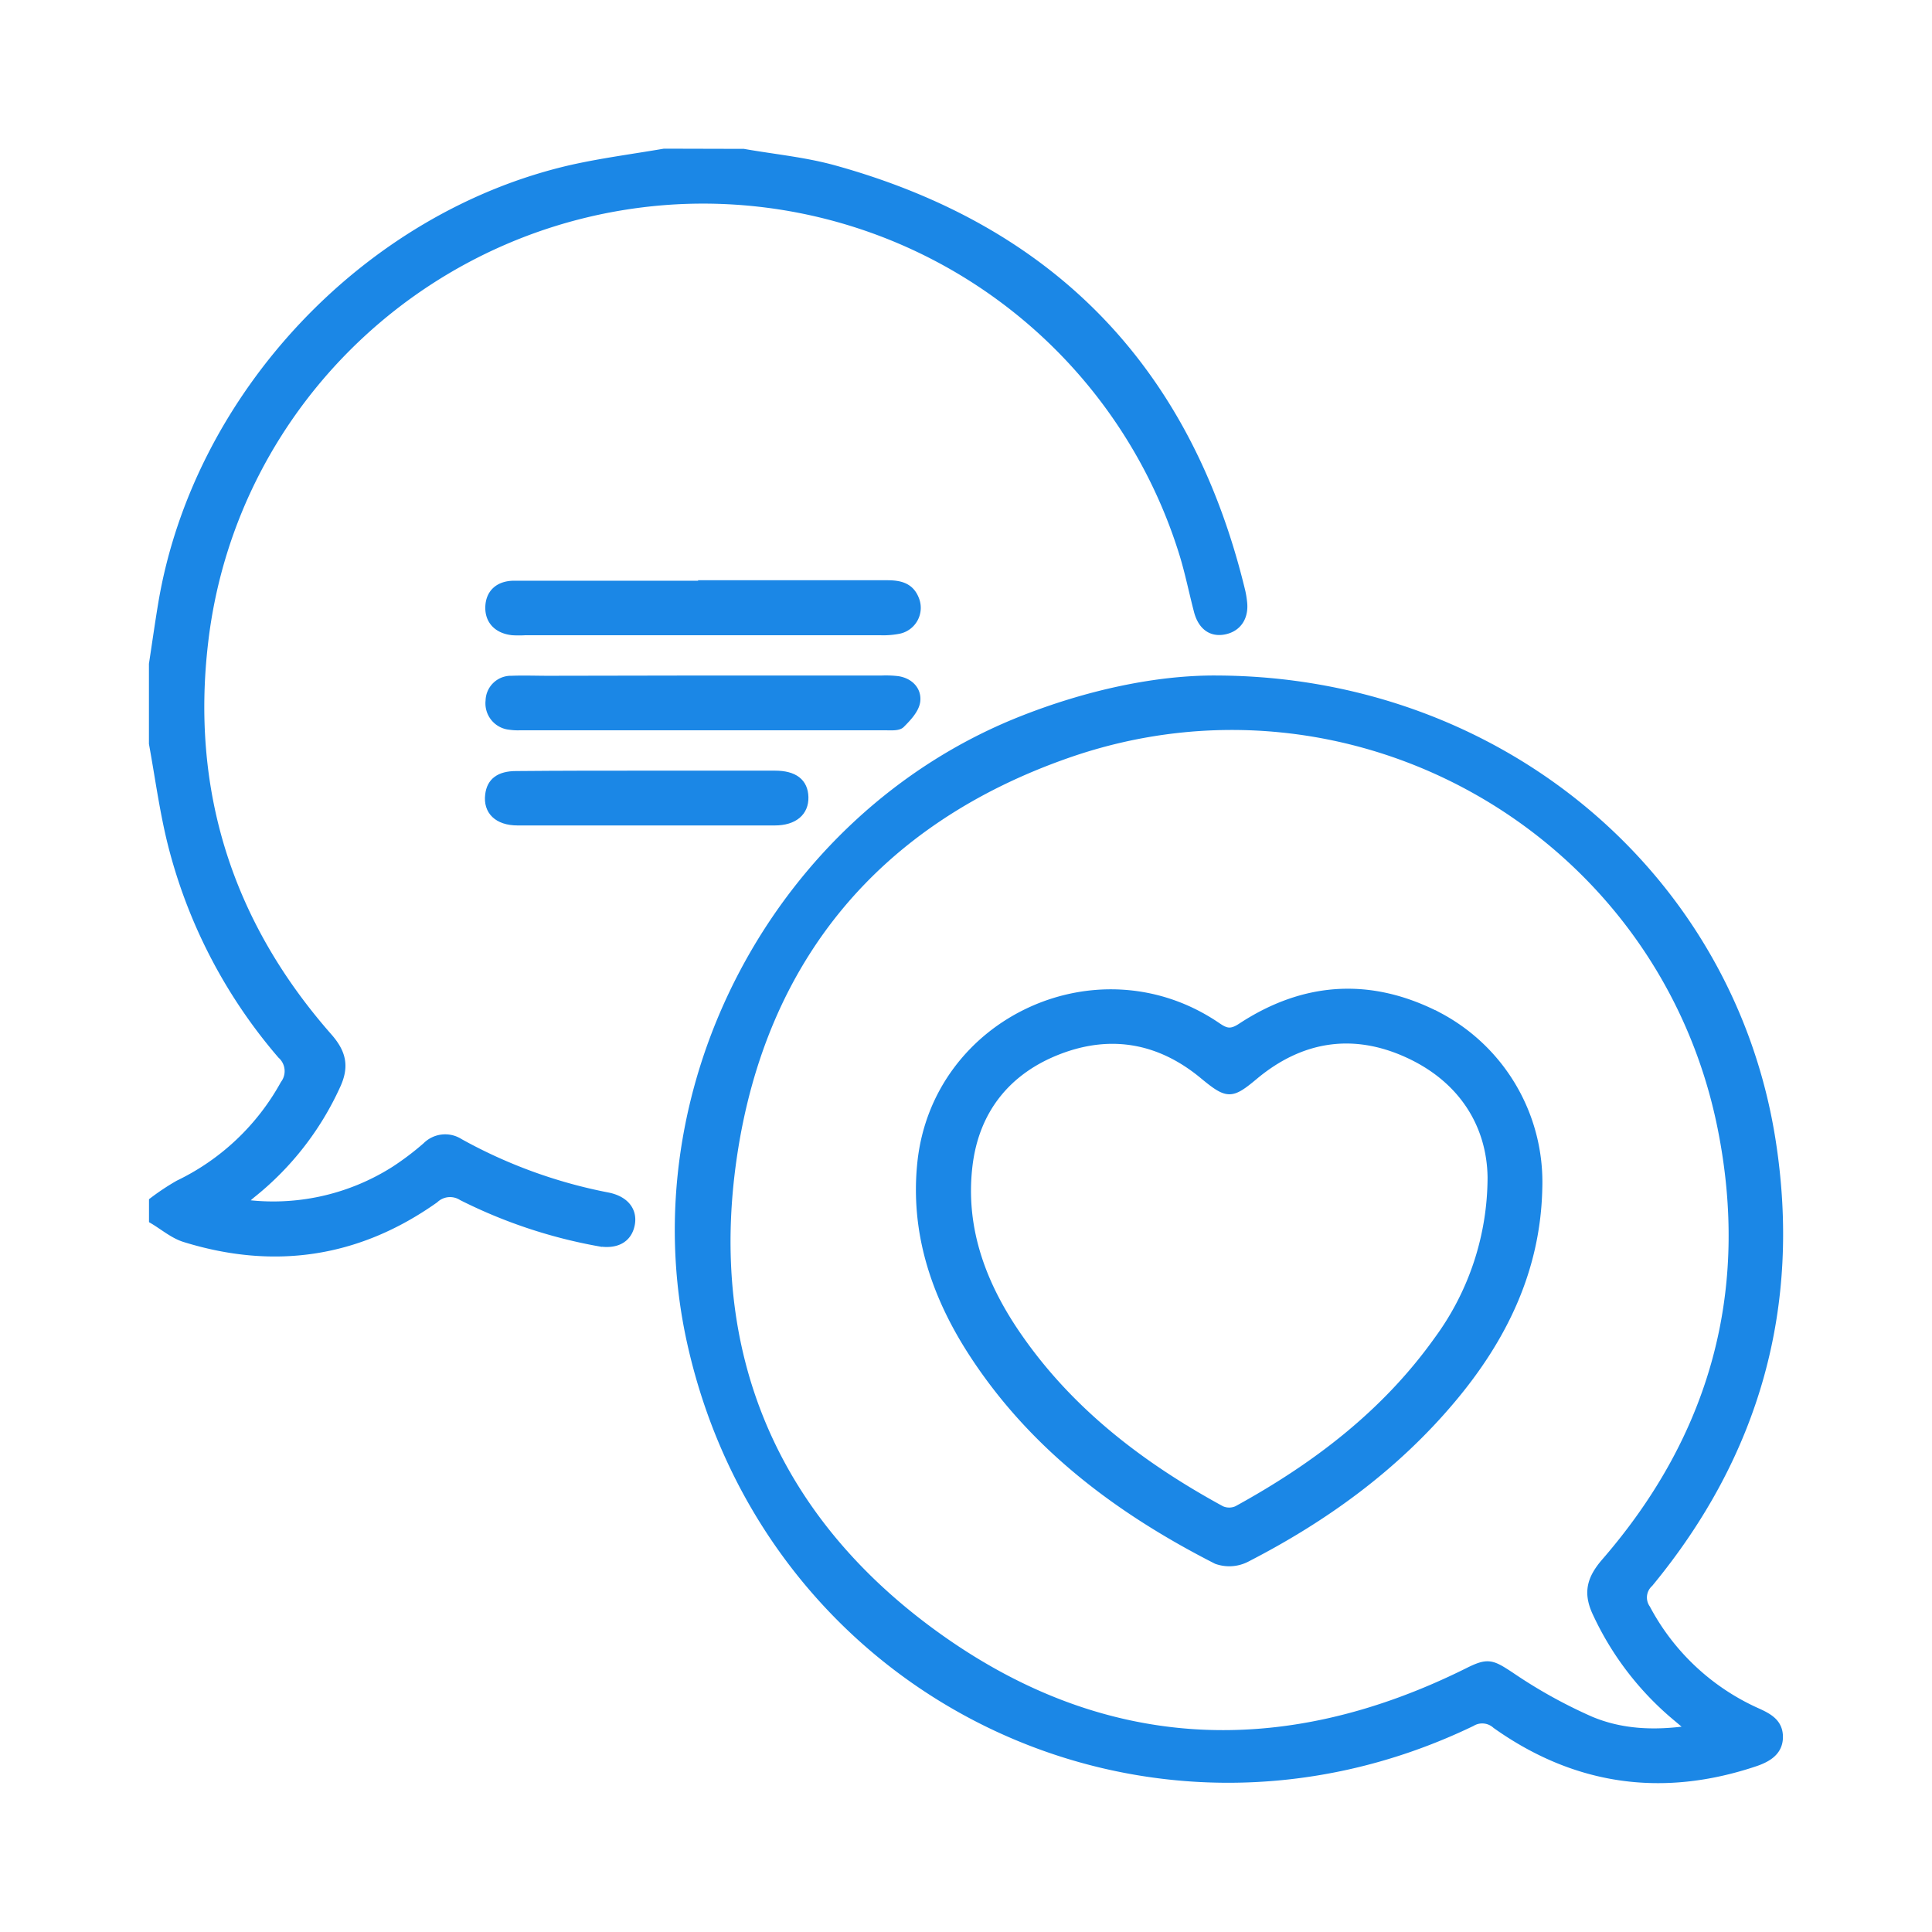
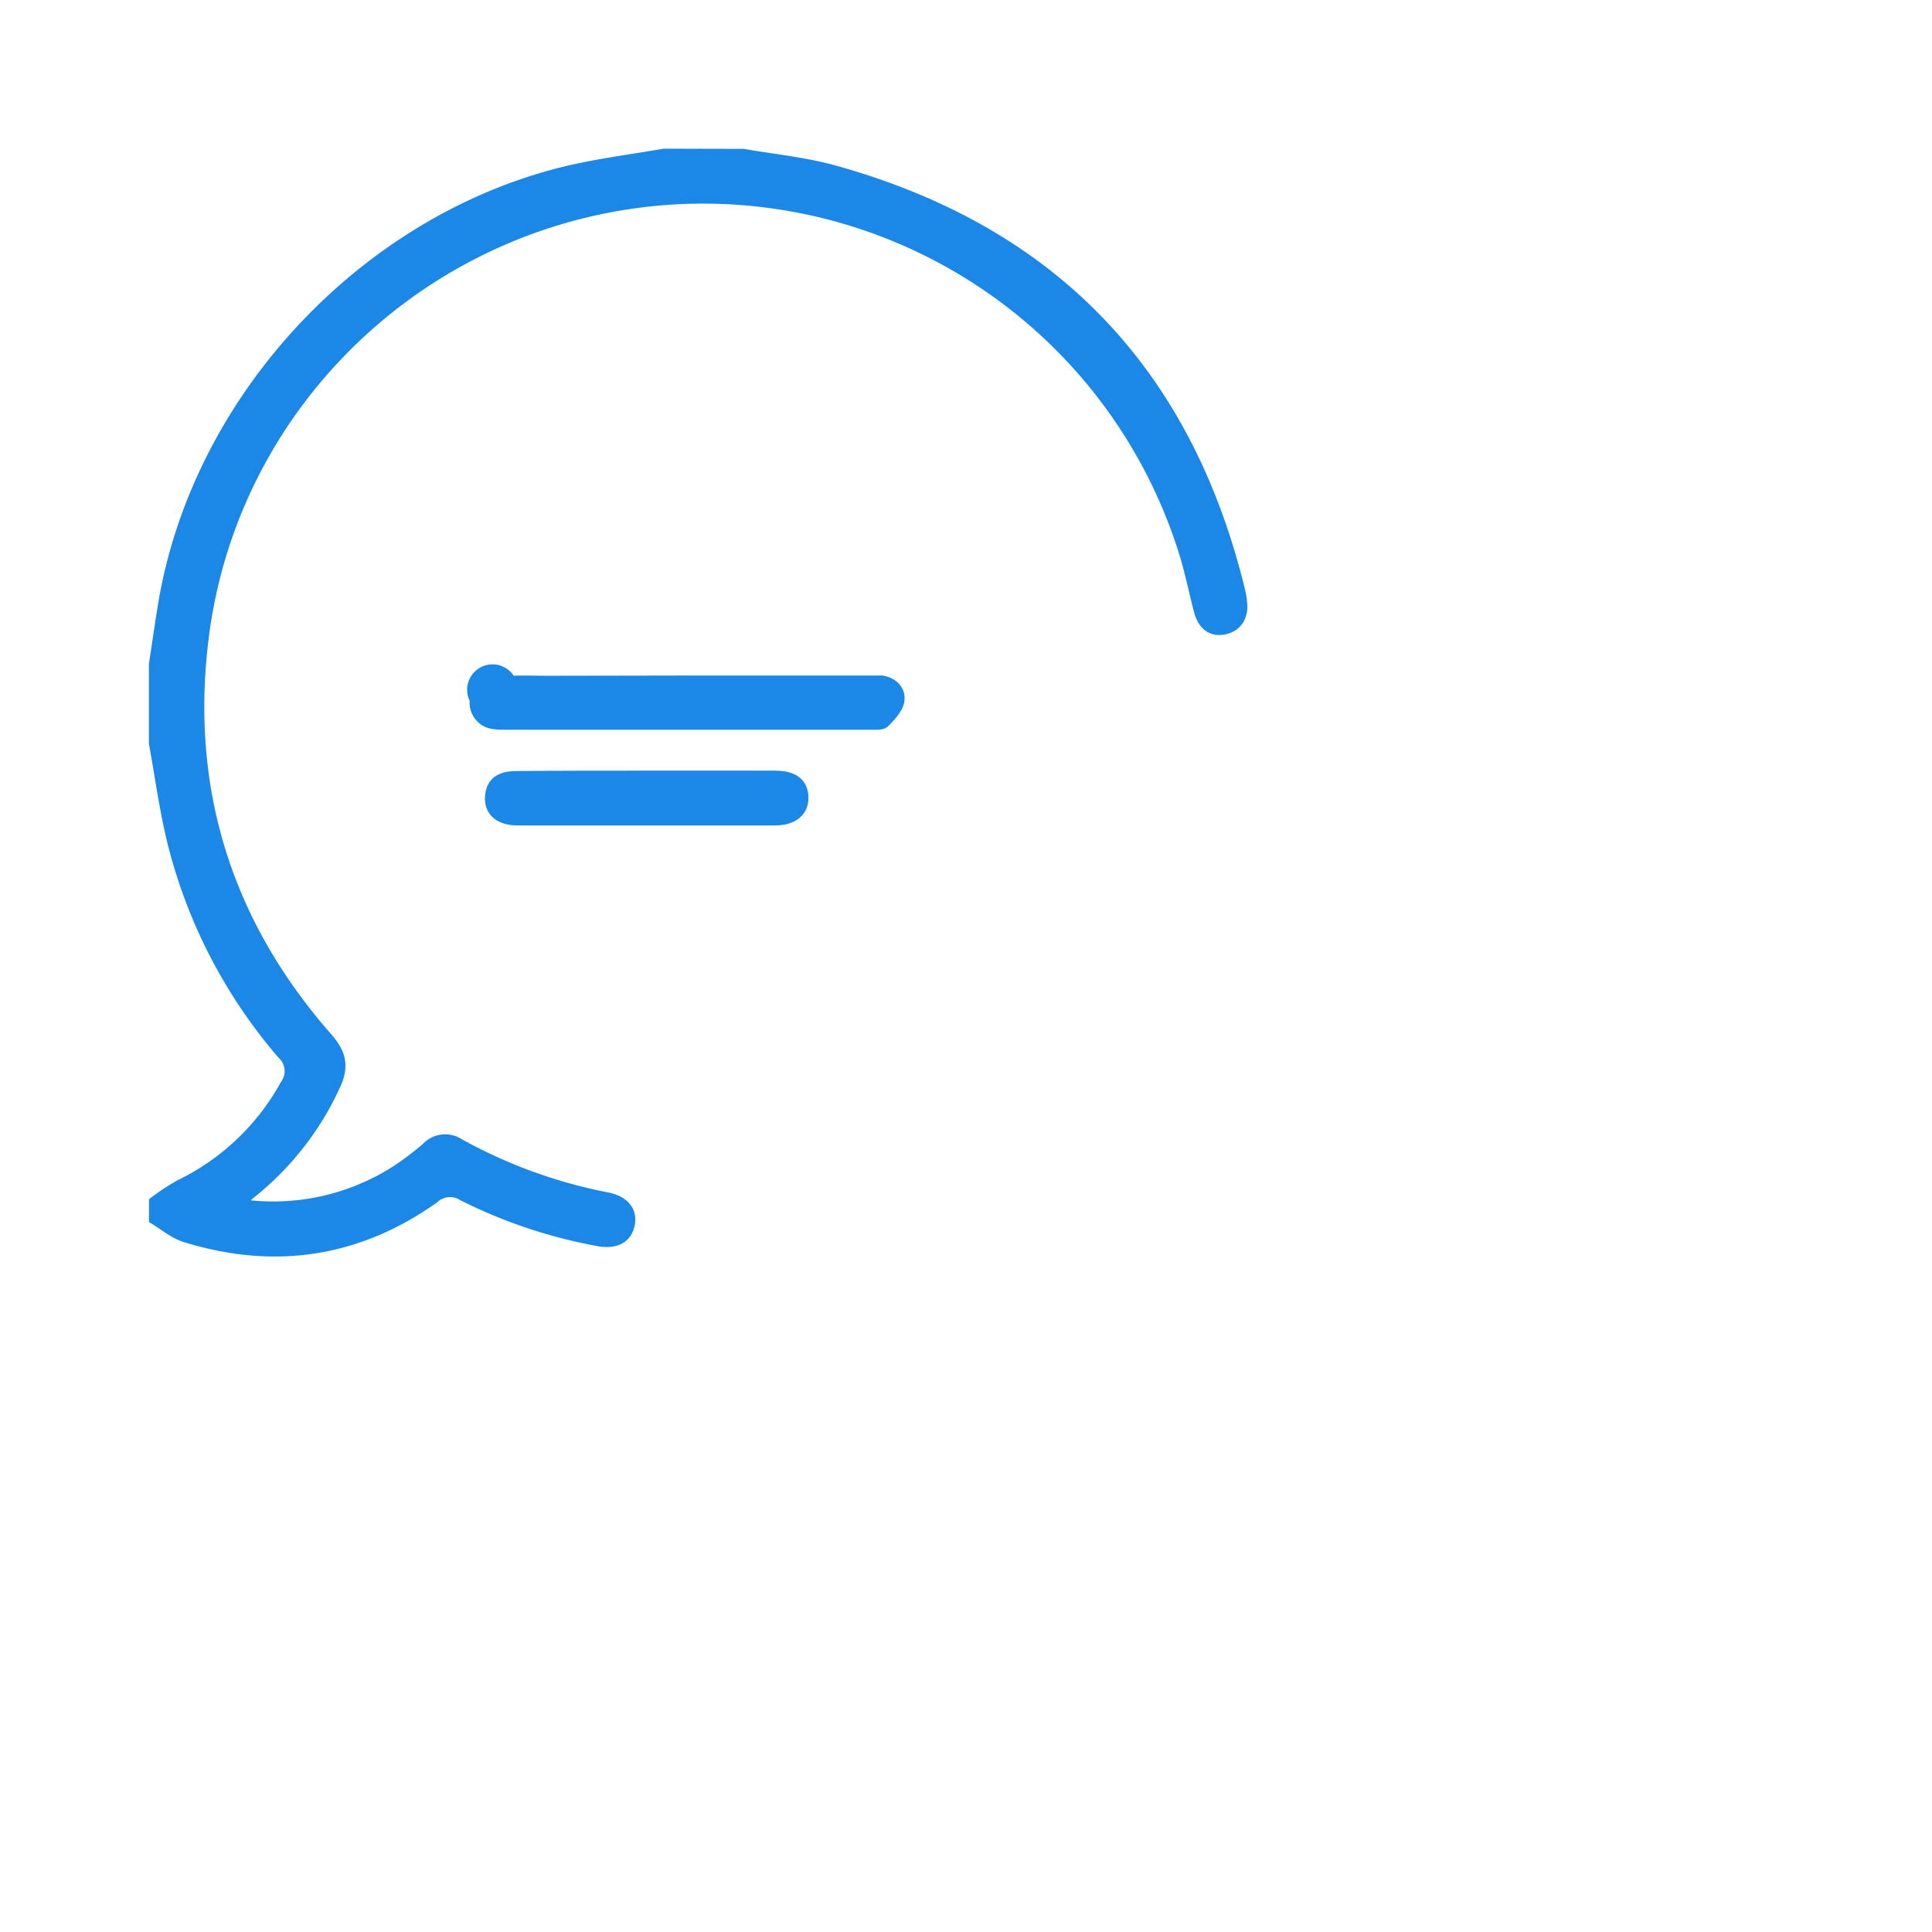
<svg xmlns="http://www.w3.org/2000/svg" id="Capa_1" data-name="Capa 1" viewBox="0 0 286.95 286.95">
  <defs>
    <style>.cls-1{fill:#1b87e6;stroke:#1b87e6;stroke-miterlimit:10;stroke-width:1.08px;}</style>
  </defs>
  <title>Artboard 24 copy 2</title>
  <g id="tlpPA3">
    <path class="cls-1" d="M110.44,22.65c4.47.79,9,1.21,13.4,2.42,32.54,9,52.7,30,60.6,62.83a13.18,13.18,0,0,1,.23,1.4c.32,2.32-.79,4-2.84,4.4s-3.45-.81-4-3.07c-.71-2.73-1.27-5.51-2.09-8.21a74.61,74.61,0,0,0-75.33-52.61c-36.05,2-65.71,29.53-70,65.31-2.68,22.27,3.56,42,18.4,58.87,2.15,2.45,2.52,4.51,1.15,7.39a43.93,43.93,0,0,1-12.33,15.86c-.47.37-.9.77-1.65,1.43a33.59,33.59,0,0,0,22.61-4.92,42.15,42.15,0,0,0,4.69-3.55,4,4,0,0,1,5-.55,74.27,74.27,0,0,0,22,8c2.6.52,3.85,2.16,3.47,4.19-.41,2.18-2.18,3.2-4.89,2.71a74.52,74.52,0,0,1-20.26-6.78,3.27,3.27,0,0,0-4,.38c-11.41,8.09-23.87,9.93-37.18,5.8-1.7-.53-3.17-1.81-4.75-2.74v-2.83a35.28,35.28,0,0,1,3.83-2.54A35.44,35.44,0,0,0,42.18,161a3.19,3.19,0,0,0-.43-4.29A76.83,76.83,0,0,1,25.37,125c-1.17-4.79-1.82-9.7-2.71-14.56V98.63c.46-3,.88-6,1.38-9C29.22,58.73,54.46,31.94,85,25c4.5-1,9.1-1.6,13.65-2.38Z" />
-     <path class="cls-1" d="M180.67,100.87c42.12.13,76.48,29.27,82.55,68.74C267,194.08,260.81,216,245,235.17a2.83,2.83,0,0,0-.42,3.72A34.51,34.51,0,0,0,261,254.23c1.74.79,3.3,1.63,3.27,3.81s-1.75,3.16-3.62,3.79c-13.77,4.61-26.64,2.79-38.49-5.62a3,3,0,0,0-3.57-.34c-48.31,23.27-104.34-4-116-56.46-8.4-37.79,12.9-78,48.86-92.4C161.48,103,171.85,100.81,180.67,100.87Zm70.42,156L249,255.11a44.48,44.48,0,0,1-11.85-15.36c-1.5-3.08-1-5.2,1.24-7.79,16.19-18.66,22.11-40.34,17.24-64.5-8.87-44-54.61-70.27-97.11-55.4-28.11,9.83-45.25,30.22-49.6,59.68-4.29,29.06,5.89,53.46,29.65,70.8C163.44,260.7,190.37,262,218,248.26c3-1.51,3.56-1.24,6.36.6a74.3,74.3,0,0,0,11.85,6.59C240.68,257.34,245.58,257.64,251.09,256.82Z" />
-     <path class="cls-1" d="M104.39,86.72c9.11,0,18.23,0,27.34,0,1.85,0,3.46.31,4.23,2.26a3.39,3.39,0,0,1-2.38,4.6,11.91,11.91,0,0,1-2.8.23H78a16.81,16.81,0,0,1-1.88,0c-2.25-.24-3.56-1.62-3.5-3.66s1.39-3.35,3.74-3.36c9.35,0,18.7,0,28.05,0Z" />
-     <path class="cls-1" d="M104.32,100.87H131a15.35,15.35,0,0,1,2.35.09c1.81.28,3,1.56,2.79,3.21-.17,1.24-1.32,2.45-2.29,3.42-.43.43-1.49.34-2.26.34q-27.23,0-54.45,0a8.28,8.28,0,0,1-1.41-.08,3.4,3.4,0,0,1-3.07-3.78A3.23,3.23,0,0,1,76,100.91c1.8-.07,3.61,0,5.42,0Z" />
+     <path class="cls-1" d="M104.32,100.87H131c1.81.28,3,1.56,2.79,3.21-.17,1.24-1.32,2.45-2.29,3.42-.43.43-1.49.34-2.26.34q-27.23,0-54.45,0a8.28,8.28,0,0,1-1.41-.08,3.4,3.4,0,0,1-3.07-3.78A3.23,3.23,0,0,1,76,100.91c1.8-.07,3.61,0,5.42,0Z" />
    <path class="cls-1" d="M96,115c6.37,0,12.73,0,19.09,0,2.9,0,4.38,1.17,4.44,3.39s-1.54,3.67-4.47,3.67q-19.09,0-38.18,0c-3,0-4.58-1.61-4.28-4,.23-2,1.57-3,4.07-3C83.15,115,89.59,115,96,115Z" />
-     <path class="cls-1" d="M228.53,176.46c-.25,12.12-5.24,22.34-12.87,31.41-8.47,10.08-18.94,17.66-30.58,23.63a5.6,5.6,0,0,1-4.4.26c-14.64-7.46-27.51-17.1-36.5-31.15-5.42-8.49-8.46-17.75-7.39-27.94,2.23-21.13,26.43-32.26,44-20.27,1.25.86,2,1.09,3.46.15,9.46-6.25,19.39-6.86,29.46-1.63A27.91,27.91,0,0,1,228.53,176.46Zm-7.05-1.63c-.11-7.52-4.07-14.48-12.46-18.29-8.07-3.67-15.81-2.46-22.67,3.26-3.47,2.9-4,2.93-7.56,0-6.38-5.34-13.64-6.73-21.38-3.8s-12.55,8.83-13.52,17.21c-1.11,9.54,2.22,18,7.58,25.62,7.74,11.05,18.24,19,29.93,25.37a2.83,2.83,0,0,0,2.33,0c11.62-6.38,22-14.25,29.79-25.18A40.84,40.84,0,0,0,221.48,174.83Z" />
  </g>
</svg>